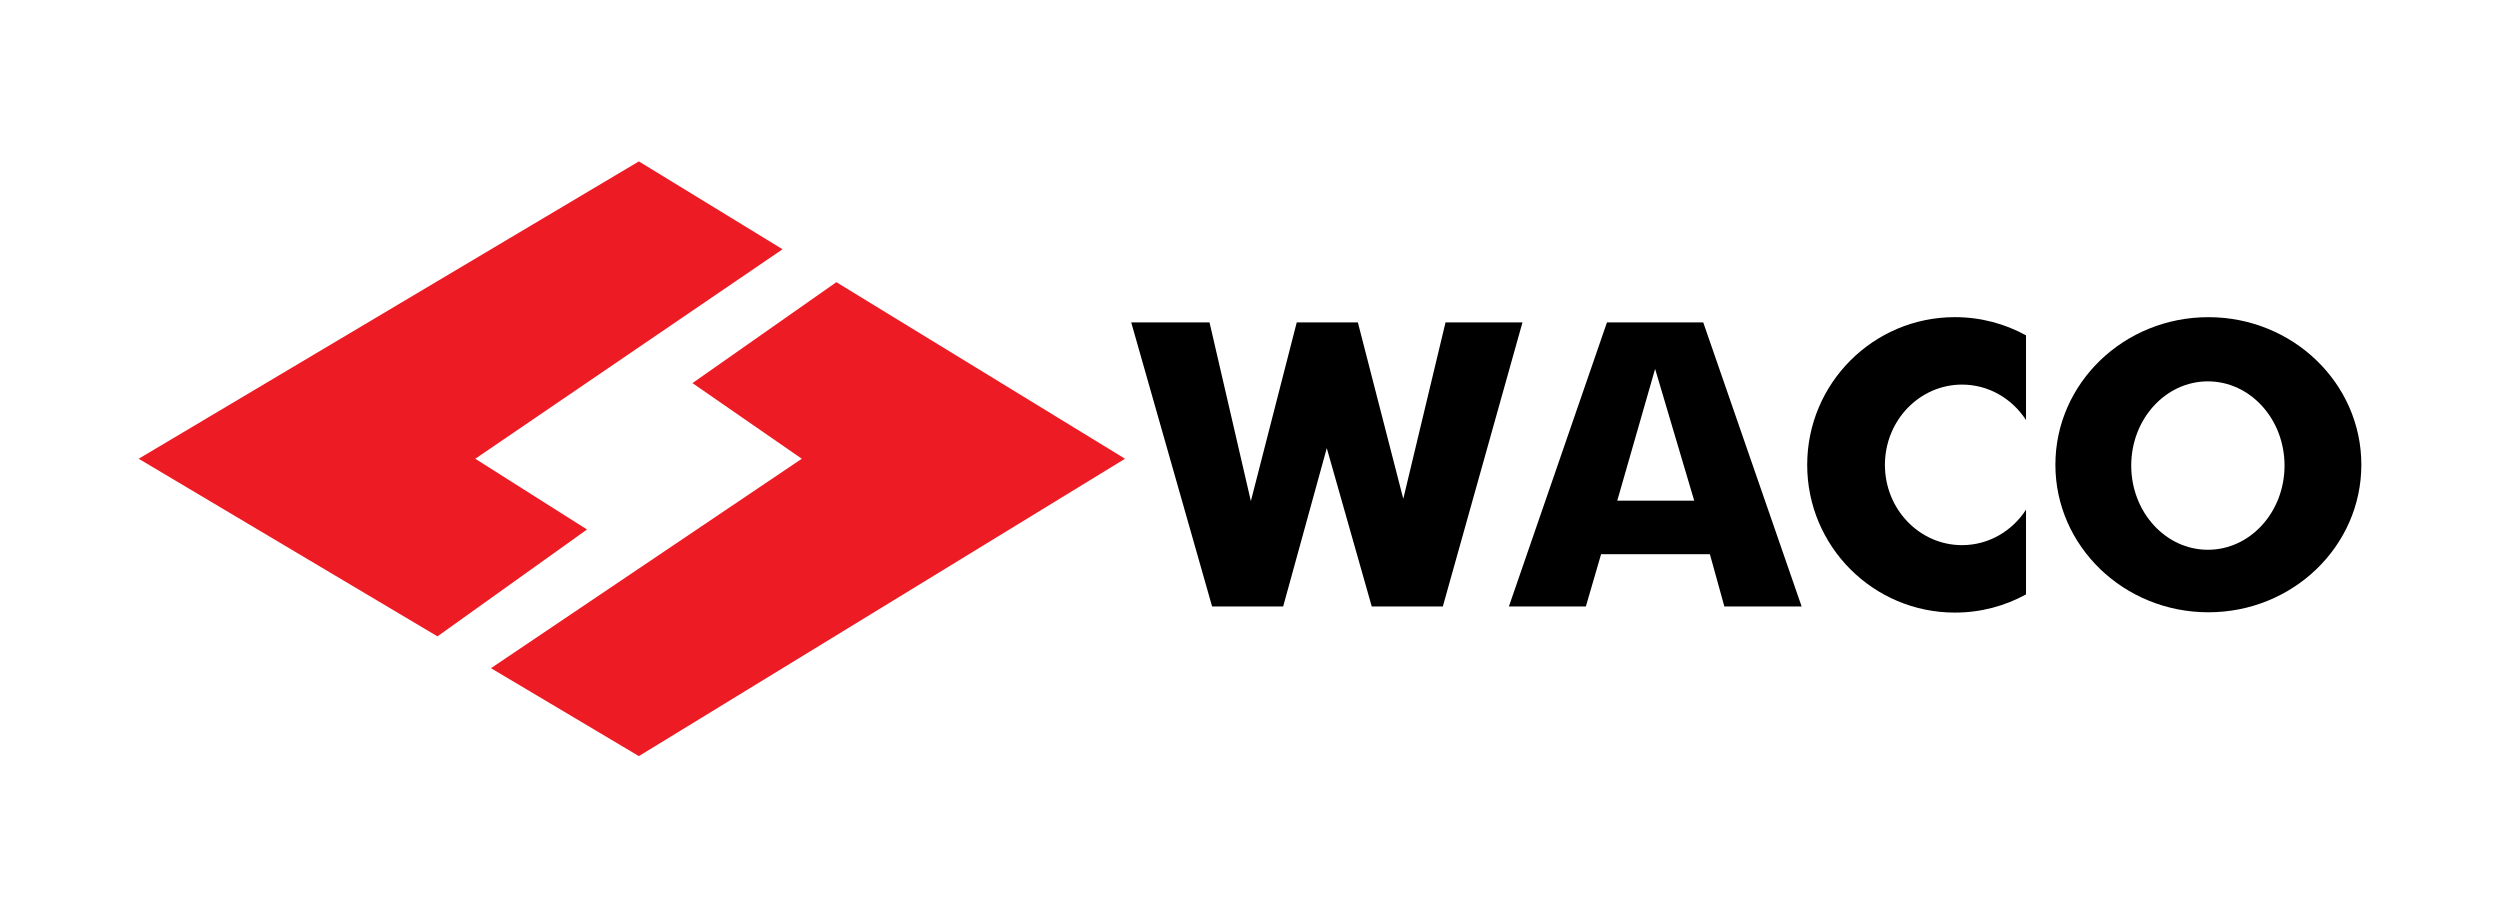
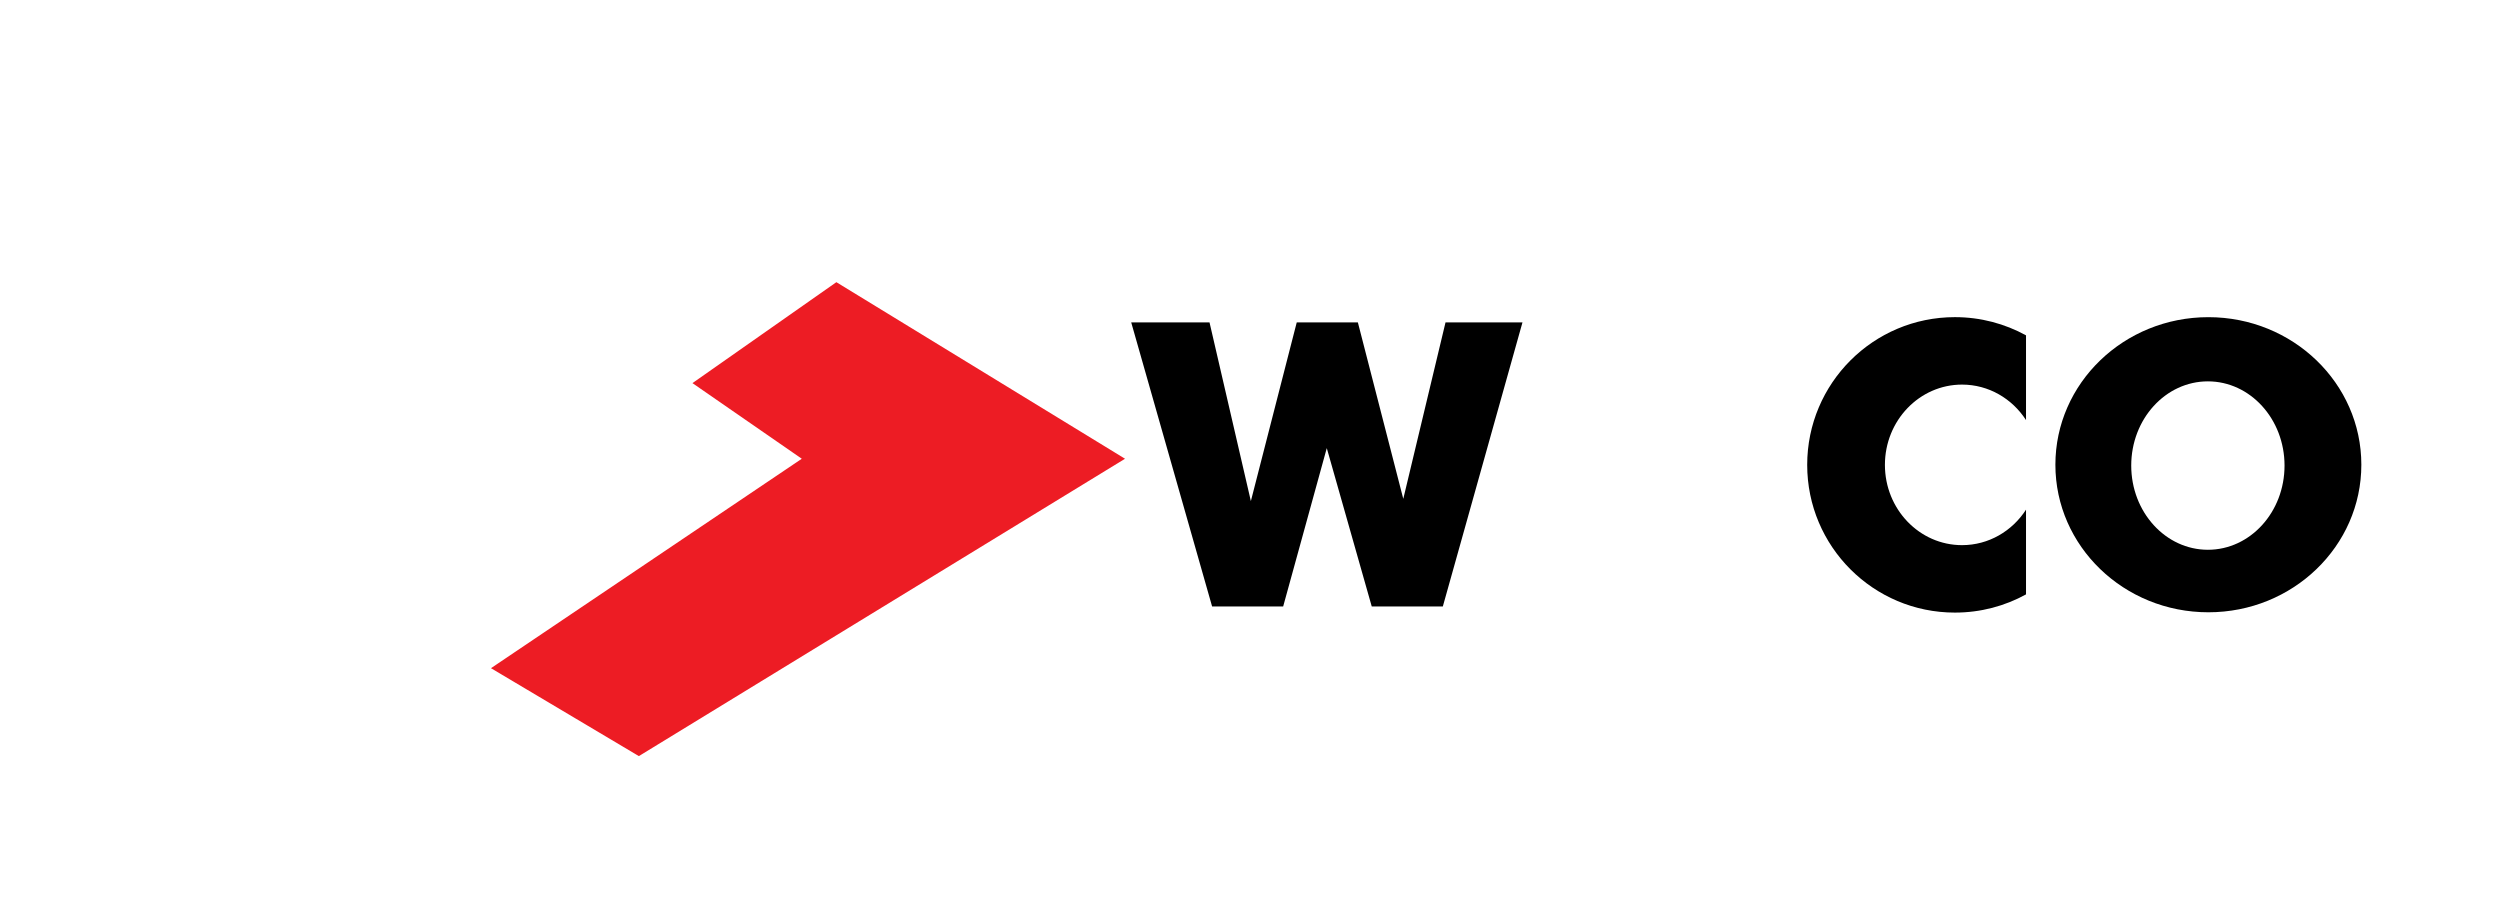
<svg xmlns="http://www.w3.org/2000/svg" version="1.1" id="Layer_1" x="0px" y="0px" viewBox="0 0 983 359" style="enable-background:new 0 0 983 359;" xml:space="preserve">
  <style type="text/css">
	.st0{fill-rule:evenodd;clip-rule:evenodd;}
	.st1{fill:#ED1C24;}
</style>
  <g>
    <g>
      <path class="st0" d="M838,183.06c0-18.29,13.49-33.11,30.14-33.11c16.65,0,30.14,14.82,30.14,33.11    c0,18.29-13.49,33.11-30.14,33.11C851.49,216.17,838,201.34,838,183.06z M808.18,182.73c0-32.05,26.93-58.02,60.15-58.02    s60.15,25.98,60.15,58.02c0,32.05-26.93,58.02-60.15,58.02S808.18,214.78,808.18,182.73z" />
    </g>
    <g>
      <g>
        <polygon class="st1" points="328.86,110.95 442.36,180.38 251.2,297.3 193.05,262.73 315.26,180.38 272.27,150.64    " />
      </g>
      <g>
-         <polygon class="st1" points="251.2,63.46 307.7,98.01 186.88,180.38 230.81,208.2 172.01,250.22 54.52,180.38    " />
-       </g>
+         </g>
    </g>
    <g>
-       <path class="st0" d="M824.83,222.28c0.72,0.34,1.78,1.4,2.65,2.65C826.76,224.59,825.7,223.53,824.83,222.28z" />
+       <path class="st0" d="M824.83,222.28c0.72,0.34,1.78,1.4,2.65,2.65z" />
    </g>
    <g>
      <polygon class="st0" points="444.79,126.76 475.58,126.76 491.84,197.03 509.88,126.76 533.91,126.76 551.77,196.14     568.38,126.76 598.64,126.76 567.32,238.46 539.37,238.46 521.69,176.2 504.54,238.46 476.6,238.46   " />
    </g>
    <g>
-       <path class="st0" d="M635.91,196.85h30.25l-15.37-51.8L635.91,196.85z M593.3,238.46l38.56-111.7h37.85l38.69,111.7h-30.38    l-5.69-20.55h-42.78l-5.99,20.55H593.3z" />
-     </g>
+       </g>
    <g>
      <path d="M741.15,182.79c0,17.43,13.57,31.56,30.32,31.56c10.48,0,19.72-5.53,25.16-13.95v33.31c-8.29,4.57-17.82,7.16-27.96,7.16    c-32.08,0-58.08-26-58.08-58.08c0-32.08,26-58.09,58.08-58.09c10.14,0,19.67,2.6,27.96,7.16v33.31    c-5.44-8.42-14.68-13.95-25.16-13.95C754.72,151.23,741.15,165.36,741.15,182.79z" />
    </g>
  </g>
</svg>